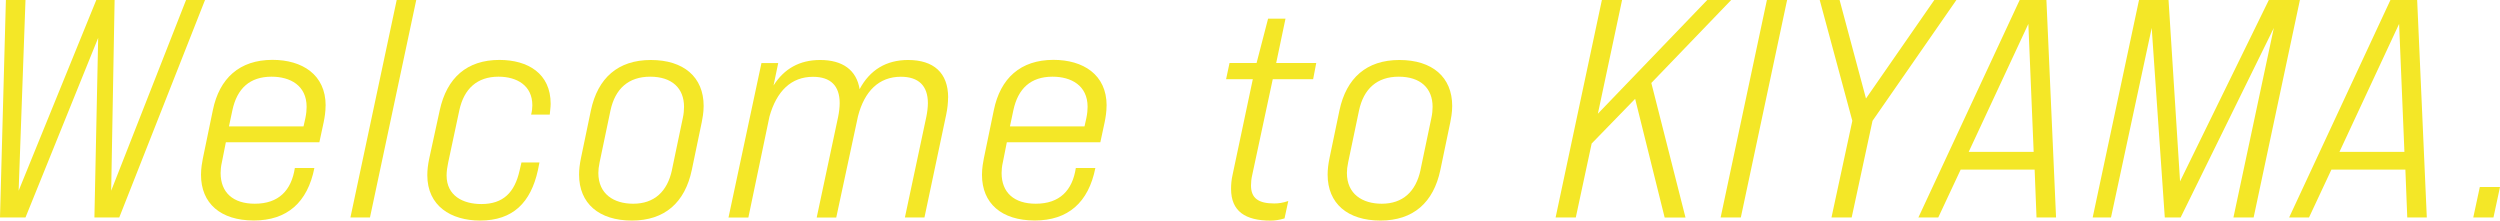
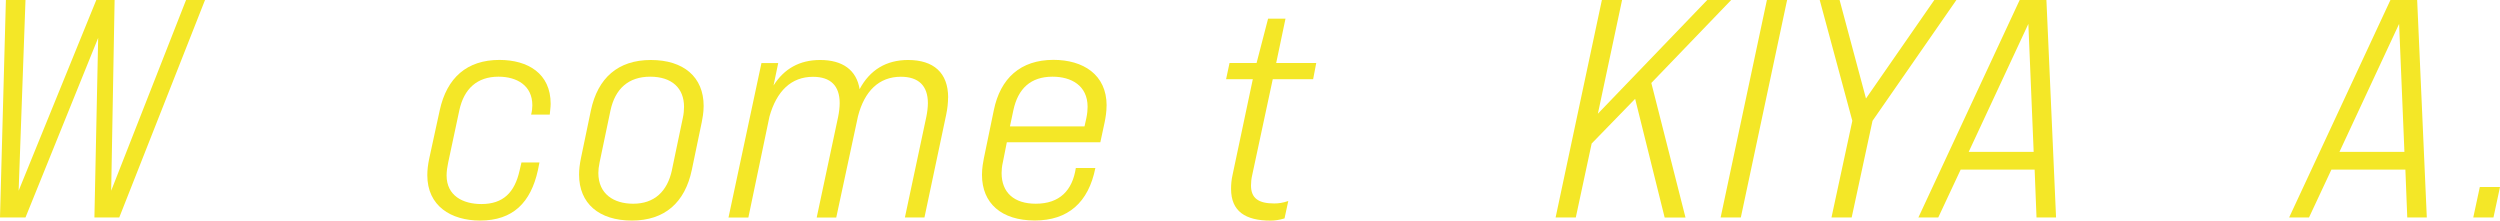
<svg xmlns="http://www.w3.org/2000/svg" id="_レイヤー_2" viewBox="0 0 386.31 34.08">
  <defs>
    <style>.cls-1{fill:#f4e727;}</style>
  </defs>
  <g id="ttl">
    <g>
      <path class="cls-1" d="M.91,0H3.94l-1.06,29.47L14.88,0h2.83l-.53,29.47L28.75,0h2.93l-13.25,33.6h-3.84l.58-27.75L3.94,33.6H0L.91,0Z" />
-       <path class="cls-1" d="M50.31,16.32c0,.96-.14,1.78-.29,2.54l-.67,3.12h-14.45l-.62,3.12c-.14,.58-.19,1.2-.19,1.63,0,3.02,1.92,4.75,5.28,4.75,3.7,0,5.66-2.06,6.19-5.52h3.02c-1.06,5.33-4.22,8.11-9.36,8.11s-8.16-2.64-8.16-7.06c0-1.06,.19-2.02,.29-2.54l1.54-7.44c1.01-4.94,4.13-7.78,9.22-7.78,4.56,0,8.21,2.26,8.21,7.06Zm-3.41,3.22l.29-1.3c.14-.67,.19-1.25,.19-1.73,0-3.31-2.54-4.66-5.42-4.66-3.36,0-5.33,1.82-6.05,5.18l-.53,2.5h11.52Z" />
-       <path class="cls-1" d="M61.3,0h3.02l-7.15,33.6h-3.02L61.3,0Z" />
+       <path class="cls-1" d="M61.3,0h3.02h-3.02L61.3,0Z" />
      <path class="cls-1" d="M66.03,27.07c0-.82,.1-1.63,.29-2.54l1.63-7.49c1.1-5.04,4.22-7.78,9.22-7.78,4.42,0,7.92,2.11,7.92,6.77,0,.58-.1,1.1-.14,1.68h-2.88c.14-.53,.19-1.01,.19-1.44,0-3.07-2.4-4.42-5.23-4.42-3.31,0-5.33,1.87-6.05,5.18l-1.73,8.11c-.14,.67-.24,1.34-.24,1.97,0,3.12,2.5,4.42,5.38,4.42,3.36,0,5.14-1.78,5.9-5.18l.29-1.25h2.78l-.24,1.2c-1.1,4.99-3.84,7.78-8.93,7.78-4.51,0-8.16-2.26-8.16-7.01Z" />
      <path class="cls-1" d="M89.48,26.98c0-.77,.1-1.63,.29-2.54l1.54-7.39c1.06-4.99,4.18-7.78,9.26-7.78s8.16,2.64,8.16,7.1c0,1.06-.19,1.97-.29,2.5l-1.54,7.39c-1.06,5.04-4.18,7.82-9.26,7.82s-8.16-2.64-8.16-7.1Zm14.35-.72l1.68-8.02c.14-.62,.19-1.25,.19-1.73,0-2.88-1.87-4.66-5.23-4.66s-5.42,1.87-6.14,5.23l-1.68,8.02c-.14,.67-.19,1.15-.19,1.63,0,3.26,2.4,4.75,5.38,4.75,3.26,0,5.28-1.87,6-5.23Z" />
      <path class="cls-1" d="M146.5,15.07c0,.82-.1,1.73-.29,2.64l-3.36,15.89h-3.02l3.31-15.55c.14-.67,.24-1.49,.24-2.11,0-2.69-1.44-4.08-4.18-4.08-3.36,0-5.62,2.21-6.62,6.1l-3.36,15.65h-3.02l3.31-15.55c.14-.67,.24-1.49,.24-2.11,0-2.69-1.39-4.08-4.13-4.08-3.36,0-5.62,2.21-6.72,6.14l-3.26,15.6h-3.07l5.09-23.86h2.59l-.72,3.46c1.63-2.59,4.03-3.94,7.2-3.94,3.46,0,5.62,1.54,6.1,4.51,1.58-2.98,4.13-4.51,7.49-4.51,3.94,0,6.19,1.97,6.19,5.81Z" />
      <path class="cls-1" d="M170.99,16.32c0,.96-.14,1.78-.29,2.54l-.67,3.12h-14.45l-.62,3.12c-.14,.58-.19,1.2-.19,1.63,0,3.02,1.92,4.75,5.28,4.75,3.7,0,5.67-2.06,6.19-5.52h3.02c-1.06,5.33-4.22,8.11-9.36,8.11s-8.16-2.64-8.16-7.06c0-1.06,.19-2.02,.29-2.54l1.54-7.44c1.01-4.94,4.13-7.78,9.22-7.78,4.56,0,8.21,2.26,8.21,7.06Zm-3.41,3.22l.29-1.3c.14-.67,.19-1.25,.19-1.73,0-3.31-2.54-4.66-5.42-4.66-3.36,0-5.33,1.82-6.05,5.18l-.53,2.5h11.52Z" />
      <path class="cls-1" d="M193.5,27.03c-.14,.58-.19,1.15-.19,1.63,0,1.97,1.15,2.78,3.6,2.78,.67,0,1.34-.1,2.16-.38l-.58,2.69c-.82,.24-1.49,.34-2.16,.34-3.89,0-6.1-1.44-6.1-4.9,0-.67,.05-1.39,.24-2.21l3.12-14.74h-4.13l.53-2.5h4.18l1.78-6.86h2.69l-1.44,6.86h6.19l-.48,2.5h-6.24l-3.17,14.79Z" />
-       <path class="cls-1" d="M205.15,26.98c0-.77,.1-1.63,.29-2.54l1.54-7.39c1.06-4.99,4.18-7.78,9.26-7.78s8.16,2.64,8.16,7.1c0,1.06-.19,1.97-.29,2.5l-1.54,7.39c-1.06,5.04-4.18,7.82-9.26,7.82s-8.16-2.64-8.16-7.1Zm14.35-.72l1.68-8.02c.14-.62,.19-1.25,.19-1.73,0-2.88-1.87-4.66-5.23-4.66s-5.42,1.87-6.14,5.23l-1.68,8.02c-.14,.67-.19,1.15-.19,1.63,0,3.26,2.4,4.75,5.38,4.75,3.26,0,5.28-1.87,6-5.23Z" />
      <path class="cls-1" d="M255.17,12.82l5.28,20.79h-3.22l-4.56-18.34-6.72,6.91-2.45,11.42h-3.12L247.53,0h3.12l-3.74,17.57L263.81,0h3.7l-12.34,12.82Z" />
      <path class="cls-1" d="M273.03,0h3.12l-7.15,33.6h-3.12L273.03,0Z" />
      <path class="cls-1" d="M286.23,18.67l-5.04-18.67h3.07l4.08,15.22,10.56-15.22h3.41l-12.96,18.67-3.22,14.93h-3.12l3.22-14.93Z" />
      <path class="cls-1" d="M314.39,26.21h-11.42l-3.46,7.39h-3.07L312.09,0h4.13l1.49,33.6h-3.02l-.29-7.39Zm-.14-2.74l-.82-19.78-9.22,19.78h10.03Z" />
-       <path class="cls-1" d="M330.53,0h4.56l1.78,28.03L350.59,0h4.8l-7.15,33.6h-3.12l6.24-29.28-14.4,29.28h-2.45l-2.02-29.28-6.29,29.28h-2.83L330.53,0Z" />
      <path class="cls-1" d="M371.68,26.21h-11.42l-3.46,7.39h-3.07L369.38,0h4.13l1.49,33.6h-3.02l-.29-7.39Zm-.14-2.74l-.82-19.78-9.22,19.78h10.03Z" />
      <path class="cls-1" d="M383.19,28.9h3.12l-1.01,4.7h-3.12l1.01-4.7Z" />
    </g>
  </g>
</svg>